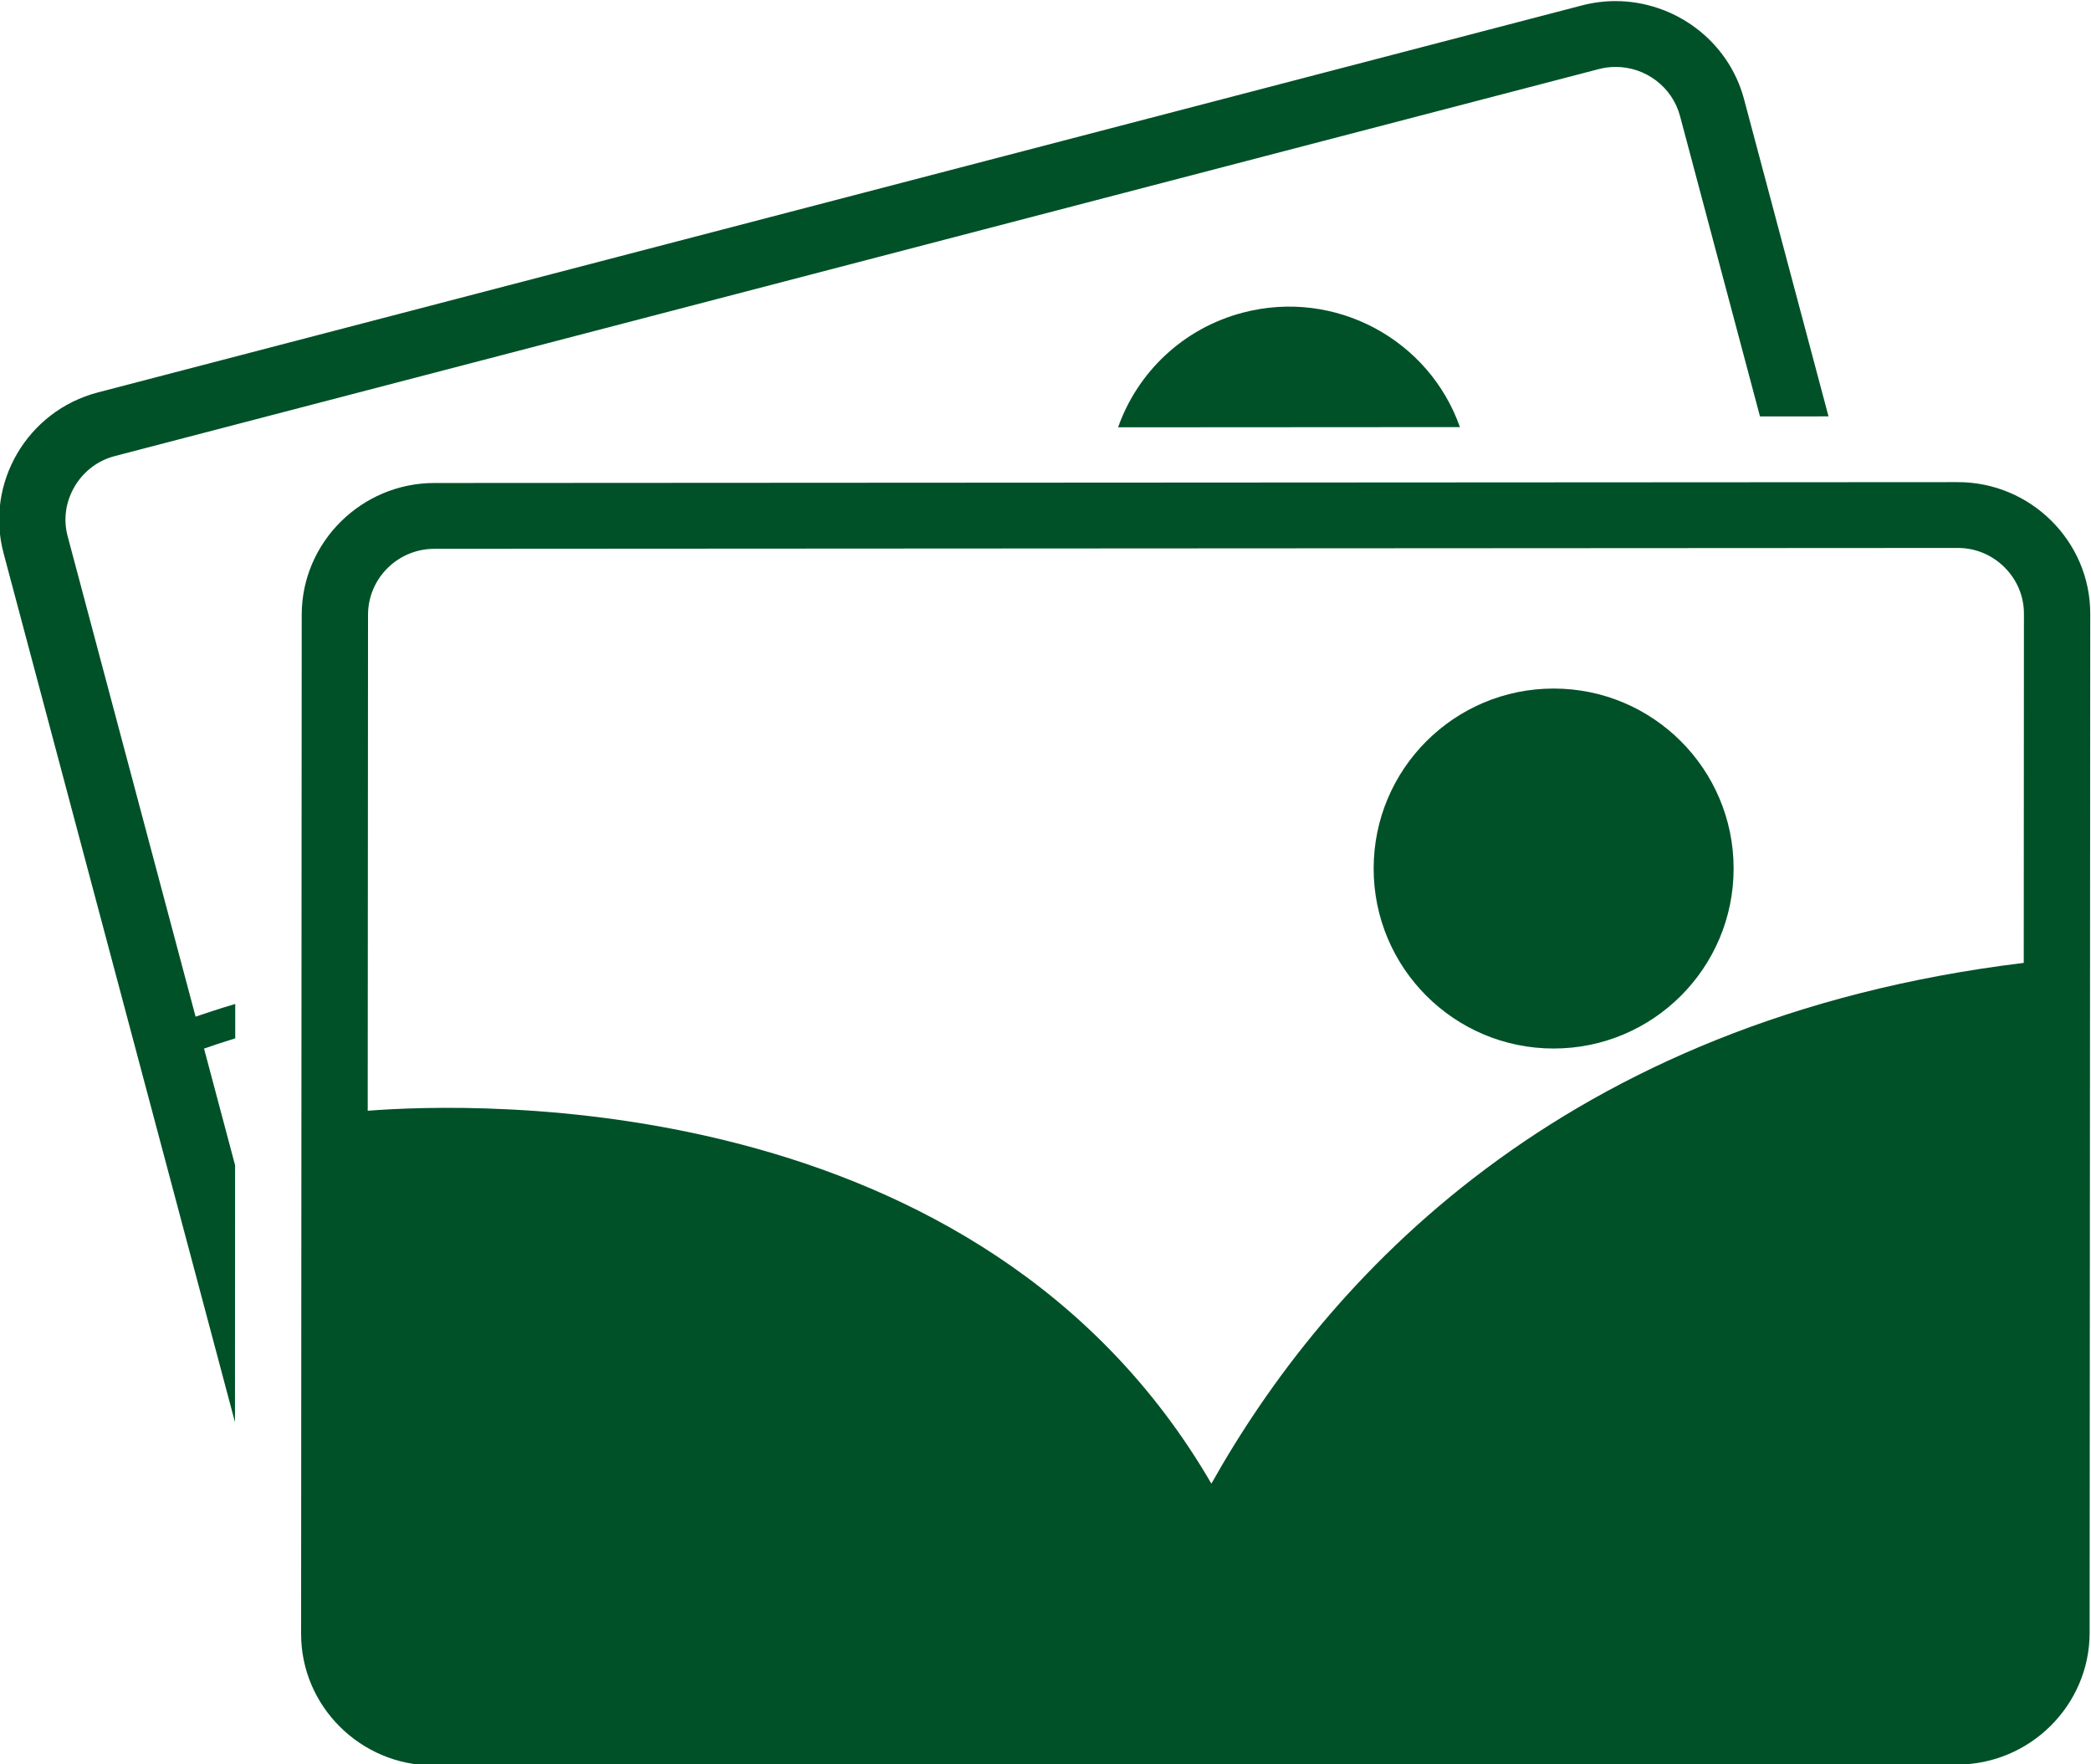
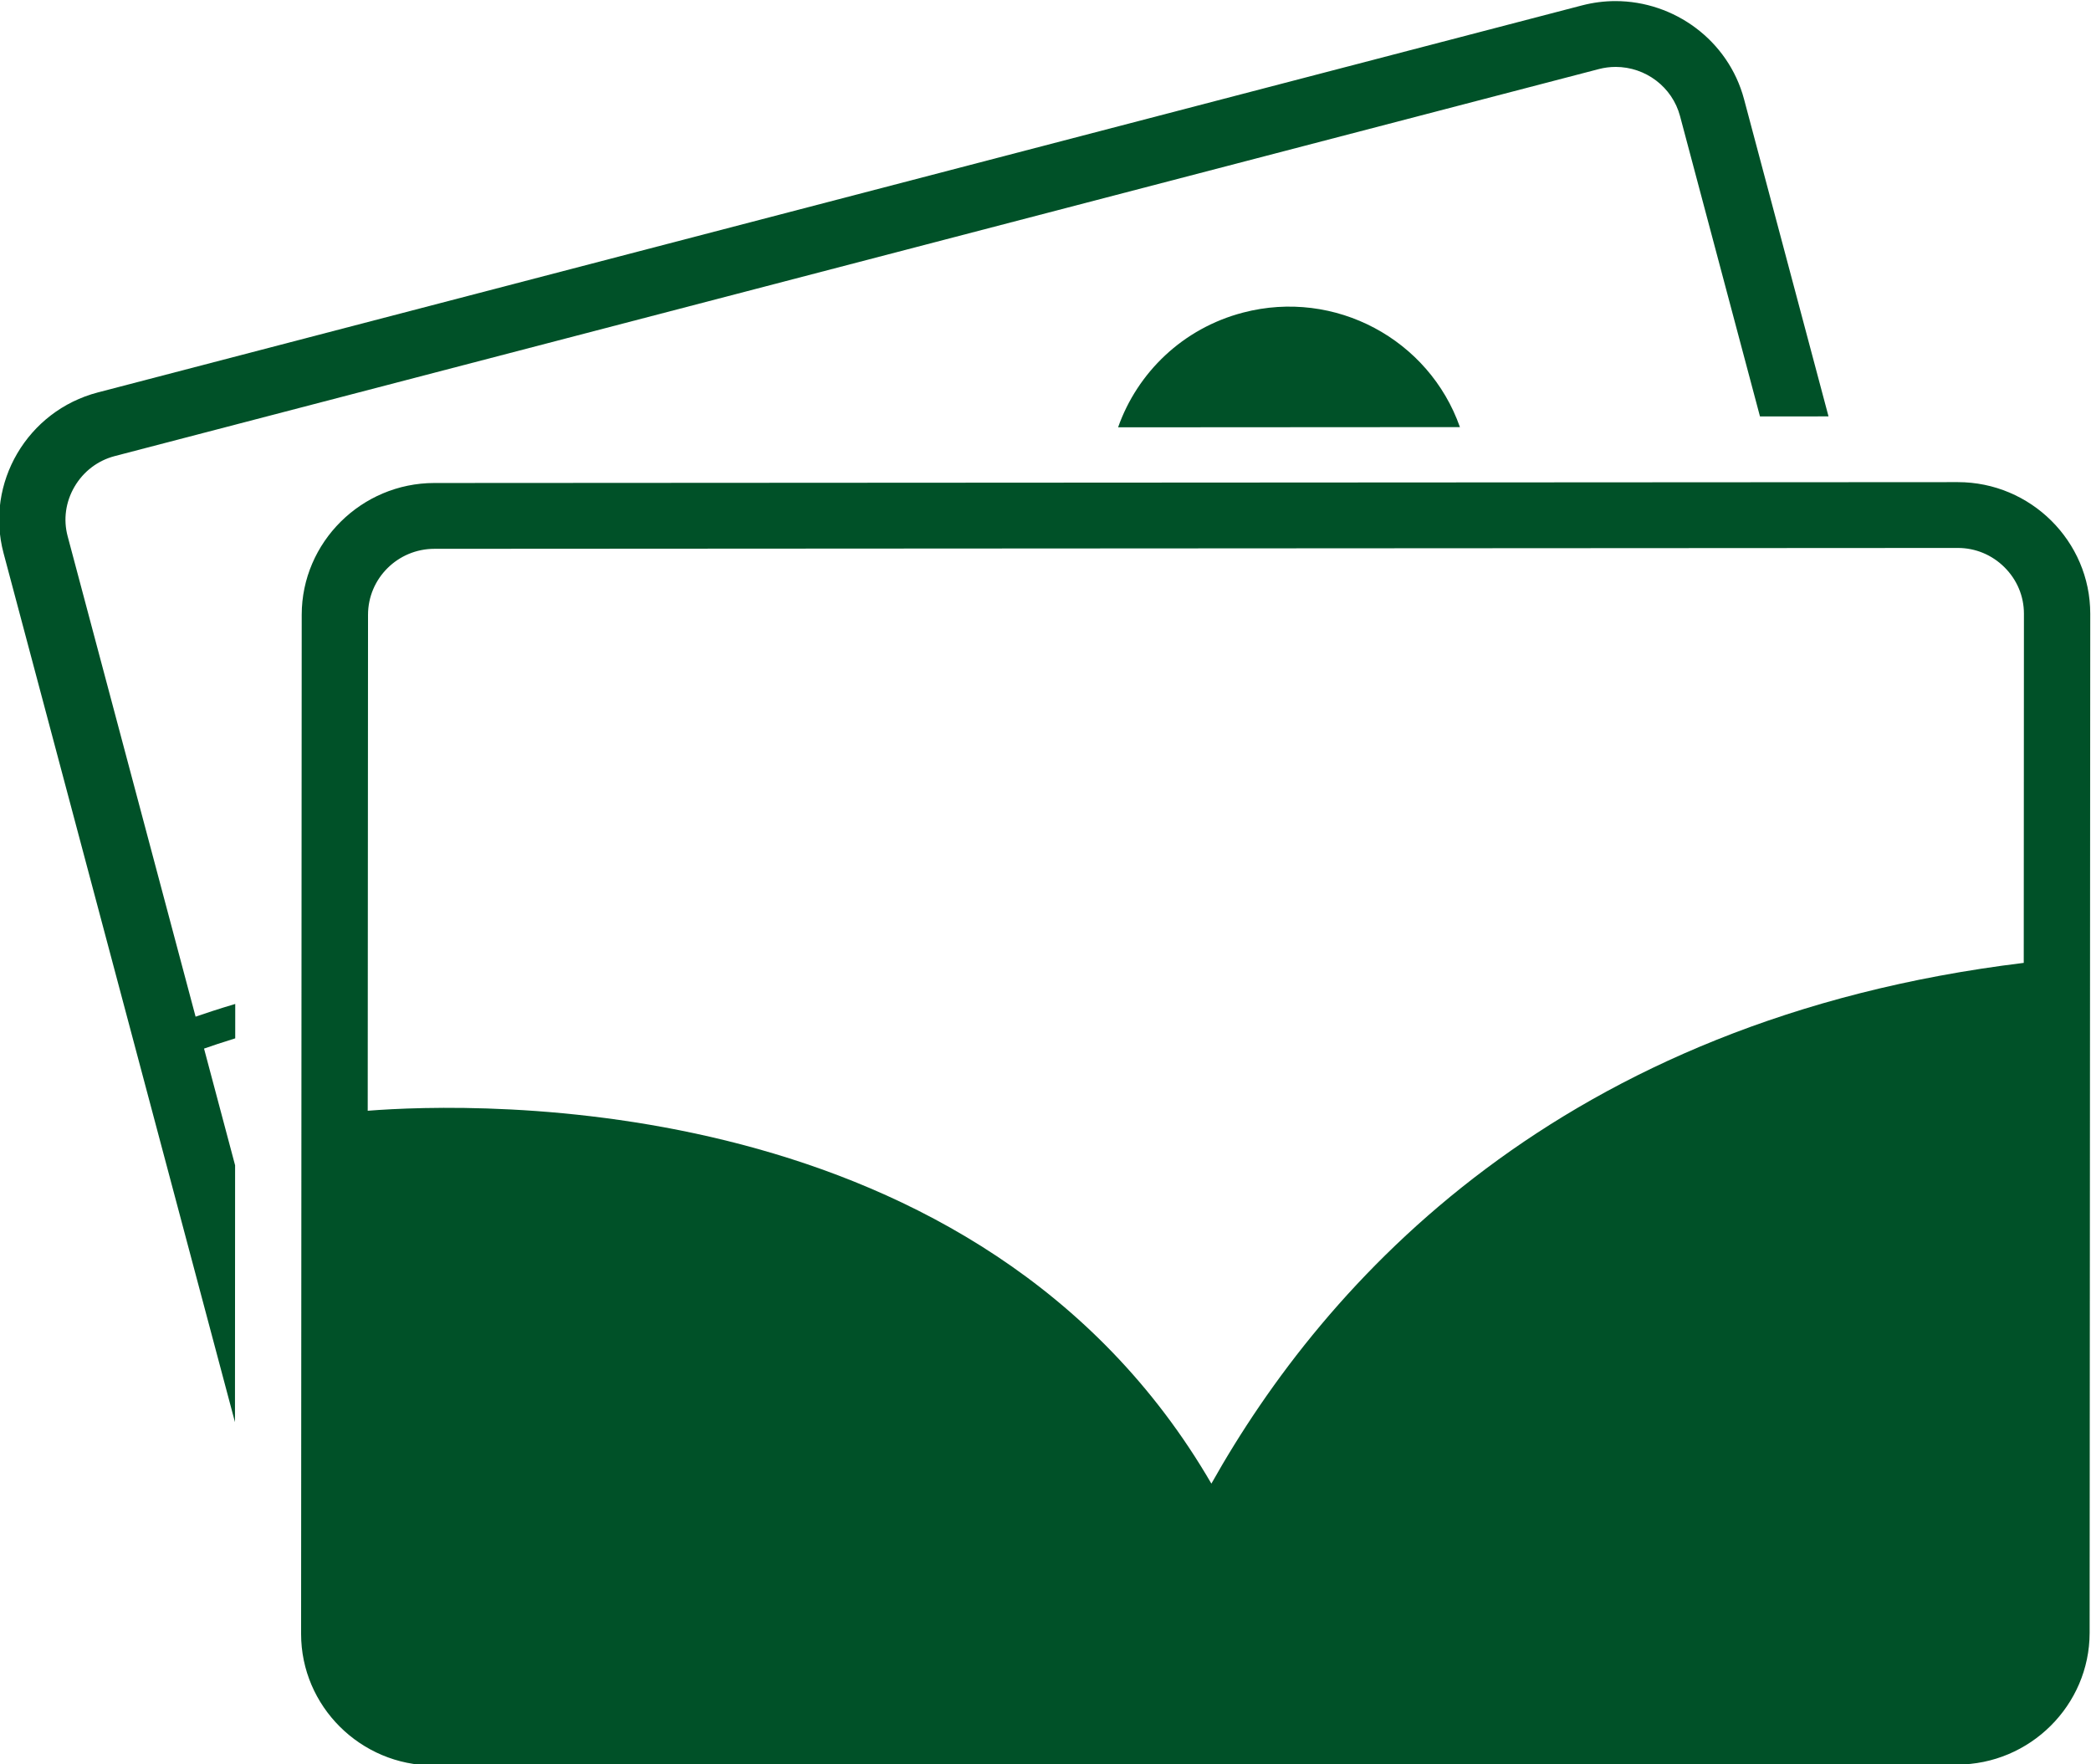
<svg xmlns="http://www.w3.org/2000/svg" xmlns:ns1="http://www.inkscape.org/namespaces/inkscape" xmlns:ns2="http://sodipodi.sourceforge.net/DTD/sodipodi-0.dtd" width="33.053mm" height="27.888mm" viewBox="0 0 33.053 27.888" version="1.1" id="svg1" ns1:version="1.4 (86a8ad7, 2024-10-11)" ns2:docname="gallery-icon.svg">
  <ns2:namedview id="namedview1" pagecolor="#ffffff" bordercolor="#666666" borderopacity="1.0" ns1:showpageshadow="2" ns1:pageopacity="0.0" ns1:pagecheckerboard="0" ns1:deskcolor="#d1d1d1" ns1:document-units="mm" ns1:zoom="0.49264169" ns1:cx="9.1344278" ns1:cy="366.39205" ns1:window-width="1366" ns1:window-height="705" ns1:window-x="-8" ns1:window-y="-8" ns1:window-maximized="1" ns1:current-layer="layer1" />
  <defs id="defs1" />
  <g ns1:label="Layer 1" ns1:groupmode="layer" id="layer1" transform="translate(-102.394,-51.329)">
    <g id="g4" transform="matrix(0.976,0,0,0.976,550.158,-573.698)">
      <g id="g2" style="fill:#005128;fill-opacity:1" transform="matrix(0.265,0,0,0.265,-458.787,637.768)">
        <path d="m 89.273,36.022 c -1.888,-5.36 -7.627,-8.469 -13.25,-7 -3.697,0.964 -6.465,3.678 -7.642,7.013 z" id="path1-74" style="fill:#005128;fill-opacity:1" />
      </g>
      <path d="m -427.065,648.205 c -5.2e-4,0 -0.001,0 -0.001,0 l -24.674,0.014 c -1.181,6.7e-4 -2.147,0.961 -2.148,2.133 l -0.01,16.506 c -7.6e-4,1.172 0.964,2.131 2.144,2.131 5.3e-4,0 0.001,0 0.001,0 l 24.674,-0.014 c 1.181,-7.9e-4 2.147,-0.961 2.148,-2.133 l 0.01,-16.506 c 7.9e-4,-1.172 -0.964,-2.131 -2.144,-2.131 z m 1.067,7.786 c -7.522,0.917 -11.318,5.16 -13.157,8.434 -3.751,-6.458 -11.975,-6.172 -13.664,-6.039 l 0.005,-8.033 c 5e-4,-0.589 0.482,-1.068 1.075,-1.068 l 24.673,-0.014 h 10e-4 c 0.284,0 0.552,0.111 0.755,0.313 0.203,0.202 0.315,0.469 0.315,0.751 z" id="path2-0" style="fill:#005128;fill-opacity:1;stroke-width:0.265" />
      <path d="m -432.61,641.48 c 0.49,0 0.92,0.327 1.045,0.796 l 1.295,4.865 1.11,-7.7e-4 -1.368,-5.137 c -0.254,-0.954 -1.131,-1.589 -2.083,-1.589 -0.179,0 -0.361,0.023 -0.542,0.07 l -24.037,6.268 c -1.142,0.298 -1.829,1.469 -1.527,2.603 l 3.748,14.074 0.002,-4.16 -0.503,-1.89 c 0.123,-0.043 0.292,-0.1 0.505,-0.166 l 2.4e-4,-0.557 c -0.27,0.08 -0.485,0.152 -0.642,0.206 l -2.072,-7.78 c -0.073,-0.272 -0.033,-0.558 0.112,-0.805 0.145,-0.247 0.376,-0.422 0.65,-0.494 l 24.037,-6.268 c 0.088,-0.023 0.179,-0.035 0.27,-0.035 z" id="path3" style="fill:#005128;fill-opacity:1;stroke-width:0.265" />
      <g id="g3" style="fill:#005128;fill-opacity:1" transform="matrix(0.265,0,0,0.265,-458.787,637.768)">
-         <circle cx="95" cy="63" r="11" id="circle3-9" style="fill:#005128;fill-opacity:1" />
-       </g>
+         </g>
    </g>
  </g>
</svg>